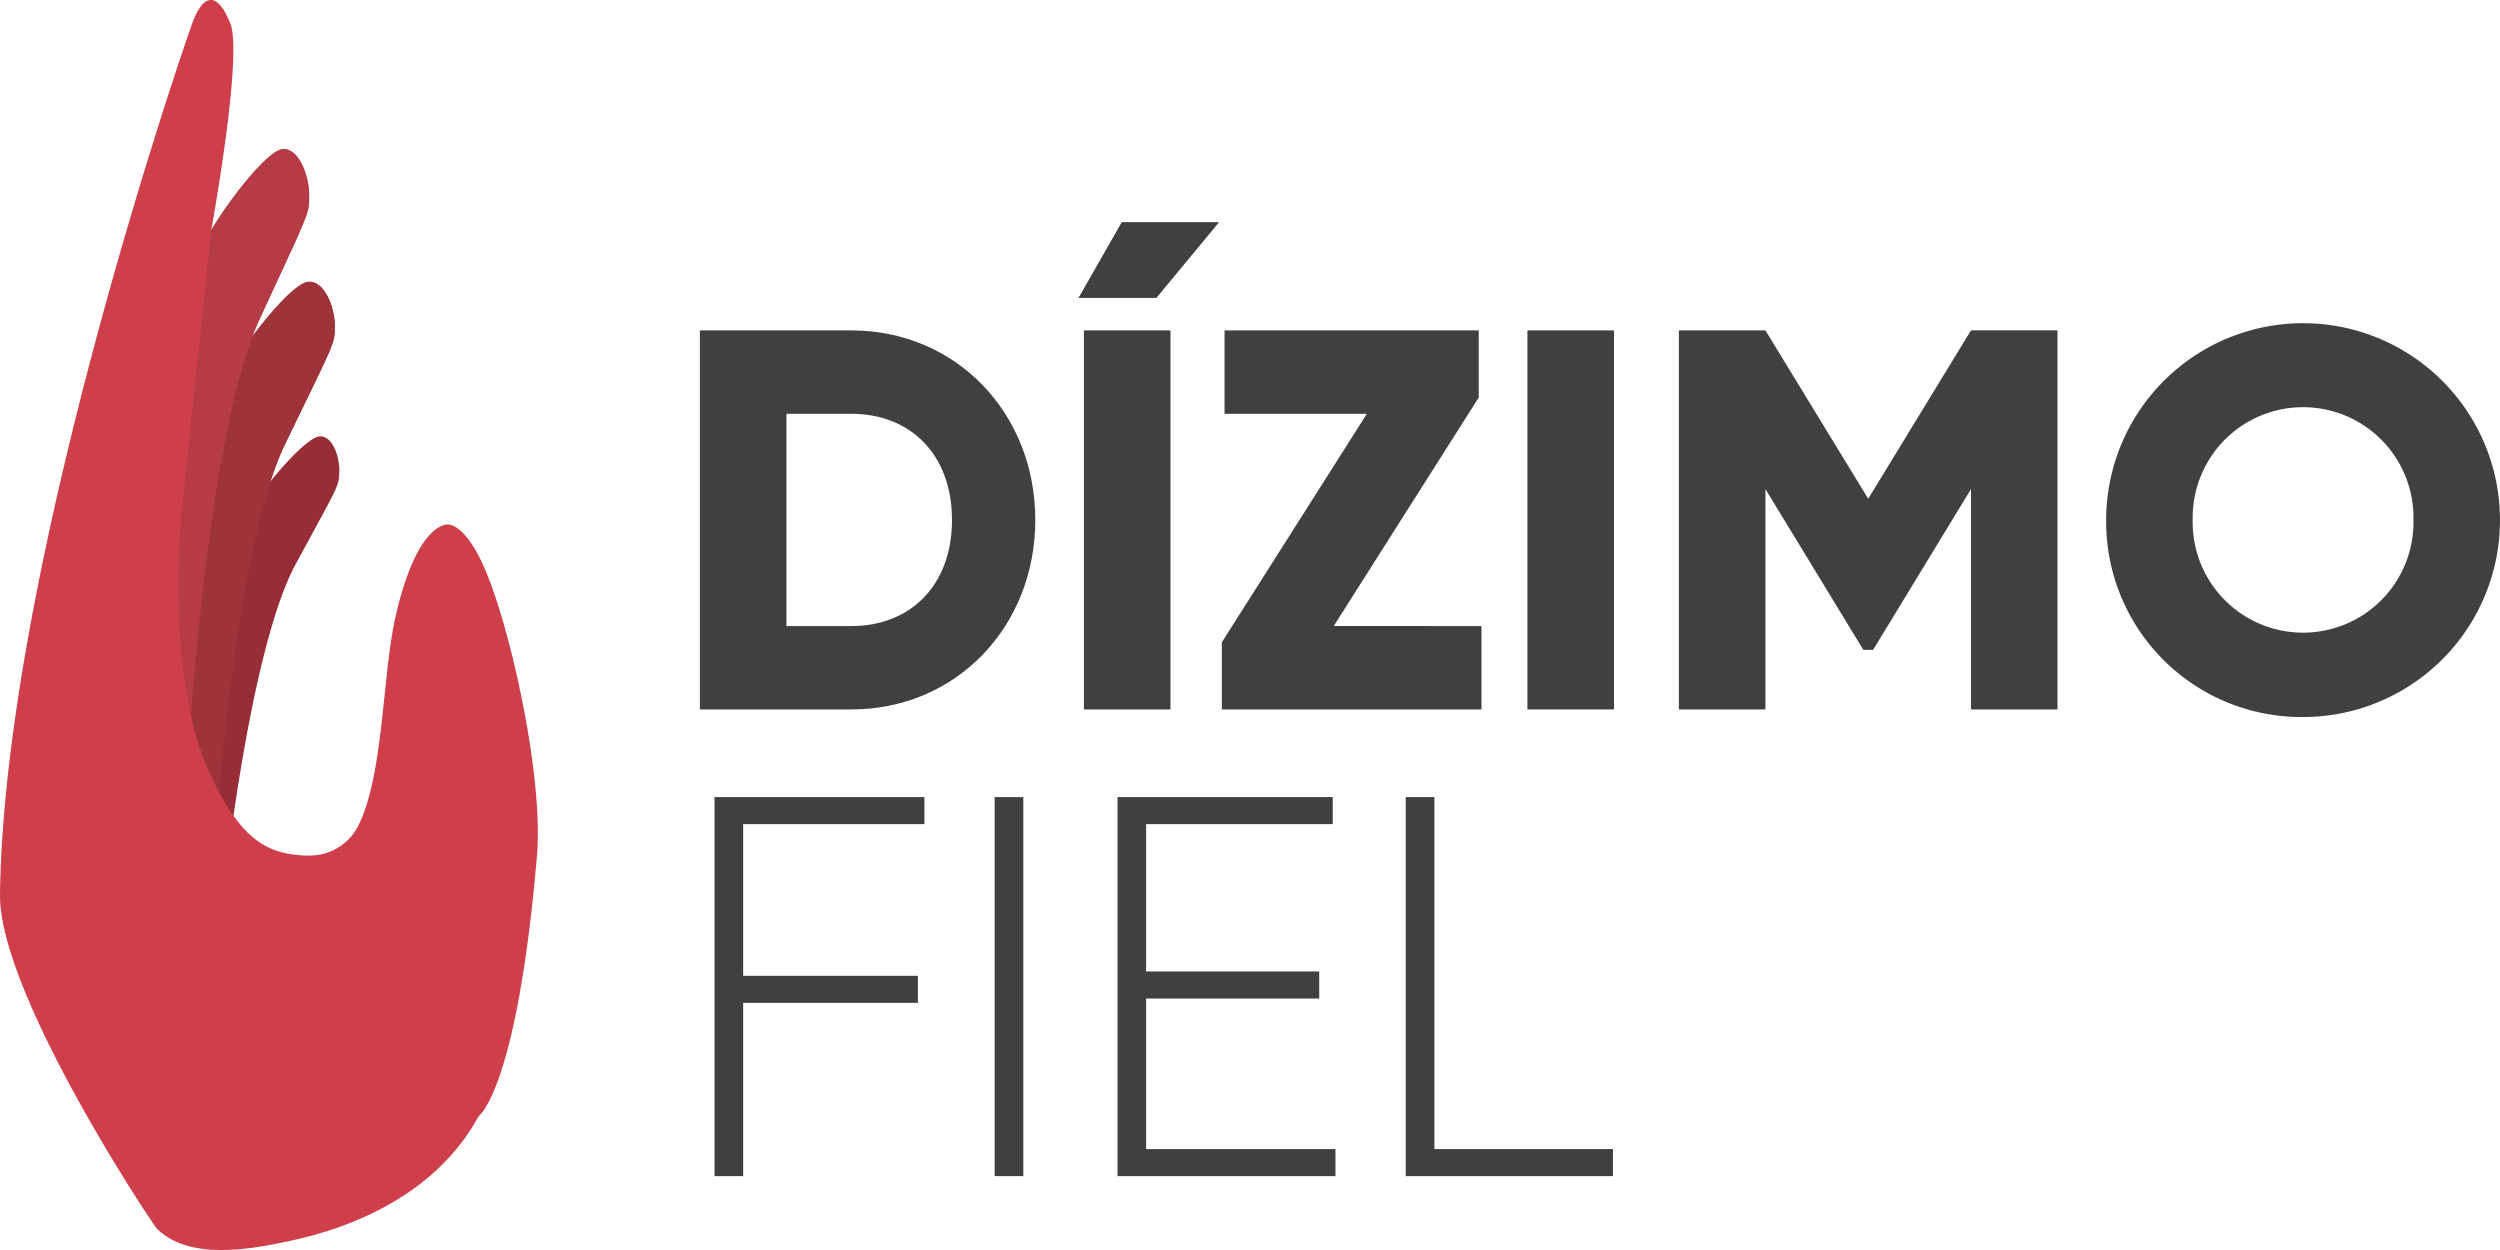
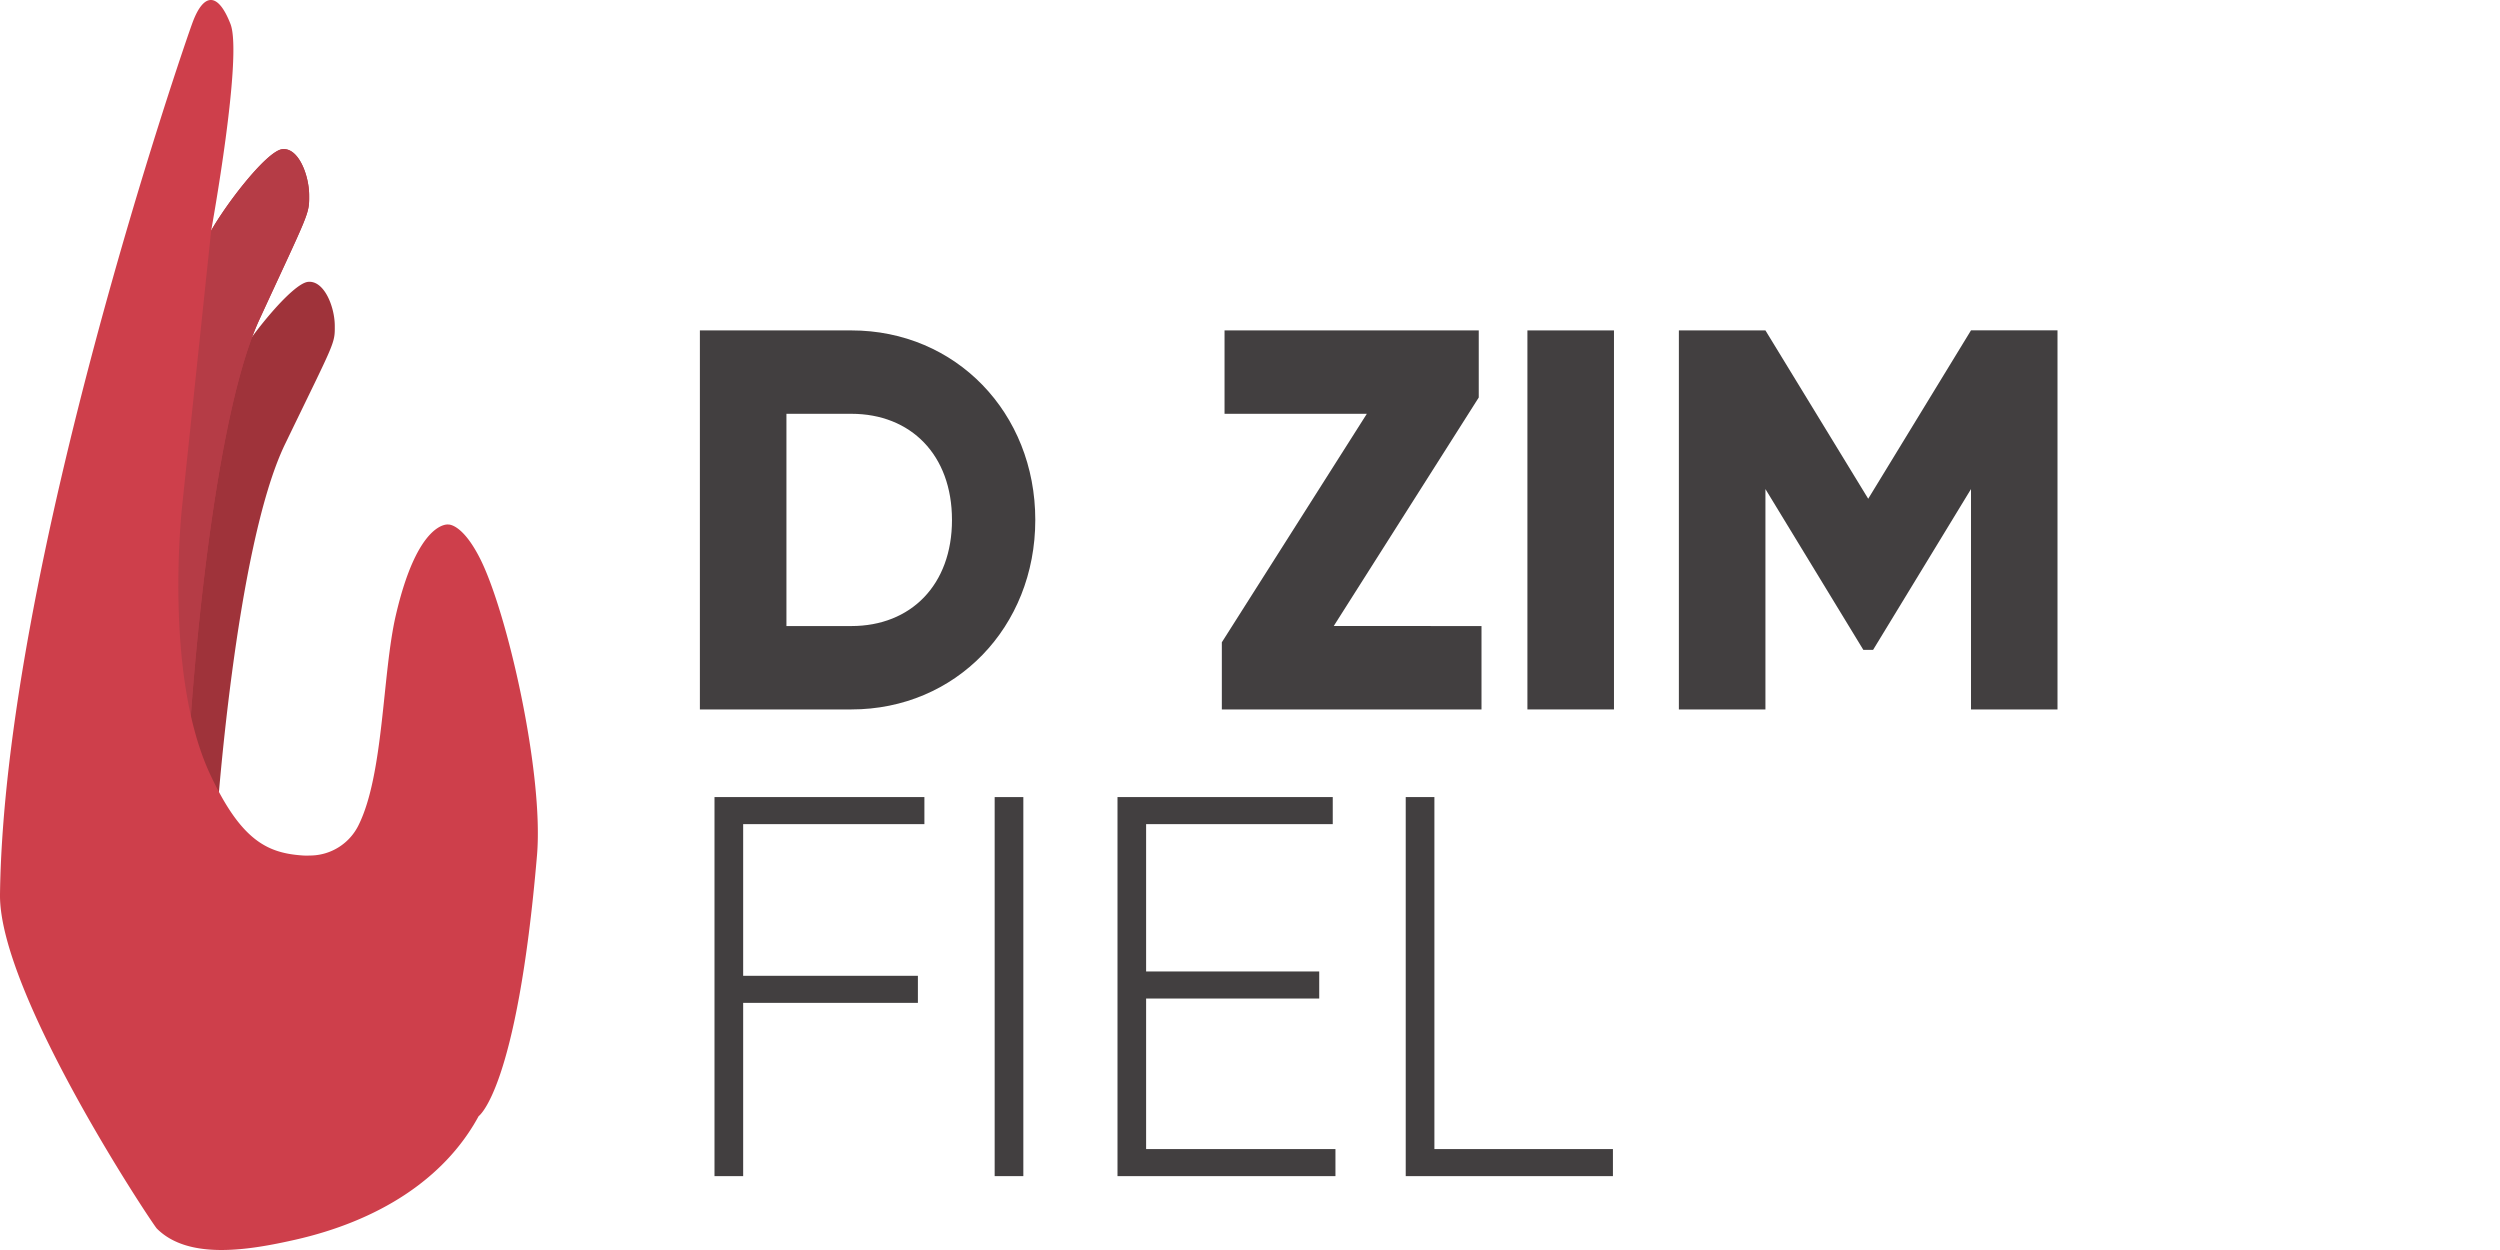
<svg xmlns="http://www.w3.org/2000/svg" viewBox="0 0 200 100">
  <defs>
    <style>.a{fill:#423f40;}.b{fill:#972d36;}.c{fill:#9f333a;}.d{fill:#b53c46;}.e{fill:#ce3f4b;}</style>
  </defs>
  <title>logo</title>
  <path class="a" d="M82.823,41.594c0,8.577-6.362,15.161-14.714,15.161H55.991V26.433H68.109C76.462,26.433,82.823,33.017,82.823,41.594Zm-6.665,0c0-5.2-3.289-8.49-8.05-8.49H62.915V50.084h5.194C72.87,50.084,76.159,46.792,76.159,41.594Z" />
-   <path class="a" d="M86.28,23.833l3.462-6.064h7.79l-5.02,6.064Zm.433,2.6V56.755h6.925V26.433Z" />
  <path class="a" d="M118.52,50.084v6.671H97.747V51.384l11.6-18.28H97.963V26.433H118.3V31.8l-11.6,18.28Z" />
  <path class="a" d="M129.118,26.433V56.755h-6.925V26.433Z" />
  <path class="a" d="M164.6,56.755H157.68V39.125L149.847,51.99h-.779l-7.833-12.865v17.63H134.31V26.433h6.925L149.457,39.9l8.223-13.472H164.6Z" />
-   <path class="a" d="M168.493,41.594a15.753,15.753,0,1,1,15.753,15.768A15.625,15.625,0,0,1,168.493,41.594Zm24.582,0a8.831,8.831,0,1,0-17.658,0,8.831,8.831,0,1,0,17.658,0Z" />
  <path class="a" d="M59.453,65.933V78.062H73.432v2.166H59.453V94.09H57.16V63.767H73.952v2.166Z" />
  <path class="a" d="M81.867,63.767V94.09H79.573V63.767Z" />
  <path class="a" d="M106.836,91.924V94.09H89.4V63.767H106.62v2.166H91.689V77.716h13.849v2.166H91.689V91.924Z" />
  <path class="a" d="M129.034,91.924V94.09H112.458V63.767h2.294V91.924Z" />
-   <path class="b" d="M25.57,34.909c-1.033.067-4.038,3.476-5.046,5.2s-5.087,9.7-5.087,9.7-1.6,3.007-2.242,9.02a22.25,22.25,0,0,0,1.135,10.2l3.091,2.447L18.16,69.2s2-17.611,5.485-24.049,3.46-6.2,3.5-7.4S26.6,34.842,25.57,34.909Z" />
-   <path class="c" d="M24.635,22.55c-1.294.143-4.872,4.6-6.039,6.816s-5.831,12.475-5.831,12.475-1.833,3.868-2.3,11.456a27.97,27.97,0,0,0,2.011,12.746L16.5,68.938l.8-2.895s1.5-22.232,5.506-30.517,3.988-7.991,3.976-9.494S25.929,22.407,24.635,22.55Z" />
  <path class="c" d="M12.479,66.043,16.5,68.938l.8-2.895s1.5-22.232,5.506-30.517,3.988-7.991,3.976-9.494-.853-3.625-2.147-3.482-4.872,4.6-6.039,6.816-5.831,12.475-5.831,12.475-1.833,3.868-2.3,11.456A27.97,27.97,0,0,0,12.479,66.043Z" />
  <path class="d" d="M22.582,11.935c-1.294.15-4.872,4.824-6.039,7.152s-5.831,13.09-5.831,13.09S8.879,36.236,8.415,44.2a30.61,30.61,0,0,0,2.011,13.375l4.023,3.037.8-3.037s1.5-23.329,5.506-32.022,3.988-8.386,3.976-9.963S23.876,11.785,22.582,11.935Z" />
  <path class="d" d="M10.427,57.574l4.023,3.037.8-3.037s1.5-23.329,5.506-32.022,3.988-8.386,3.976-9.963-.853-3.8-2.147-3.654-4.872,4.824-6.039,7.152-5.831,13.09-5.831,13.09S8.879,36.236,8.415,44.2A30.61,30.61,0,0,0,10.427,57.574Z" />
  <path class="e" d="M35.85,41.961s-2.425-.339-4.188,7.277c-1.078,4.657-.952,12.7-2.976,16.771a4.339,4.339,0,0,1-3.841,2.433l-.313.007c-.155,0-.283-.008-.365-.014-2.782-.2-4.878-1.2-7.343-6.463-3.787-8.087-2.246-21.556-2.246-21.556l2.314-21.952S19.439,4.488,18.438,1.918,16.3-.571,15.424,1.749C14.748,3.53.336,45.4,0,71.551-.1,79.478,12.22,97.957,12.545,98.283c2.55,2.558,7.422,1.722,11.078.894,6.507-1.475,11.884-4.751,14.668-9.885h0s3.07-2.1,4.668-20.857c.557-6.541-2.377-19.484-4.574-23.789C36.955,41.842,35.85,41.961,35.85,41.961Z" />
</svg>